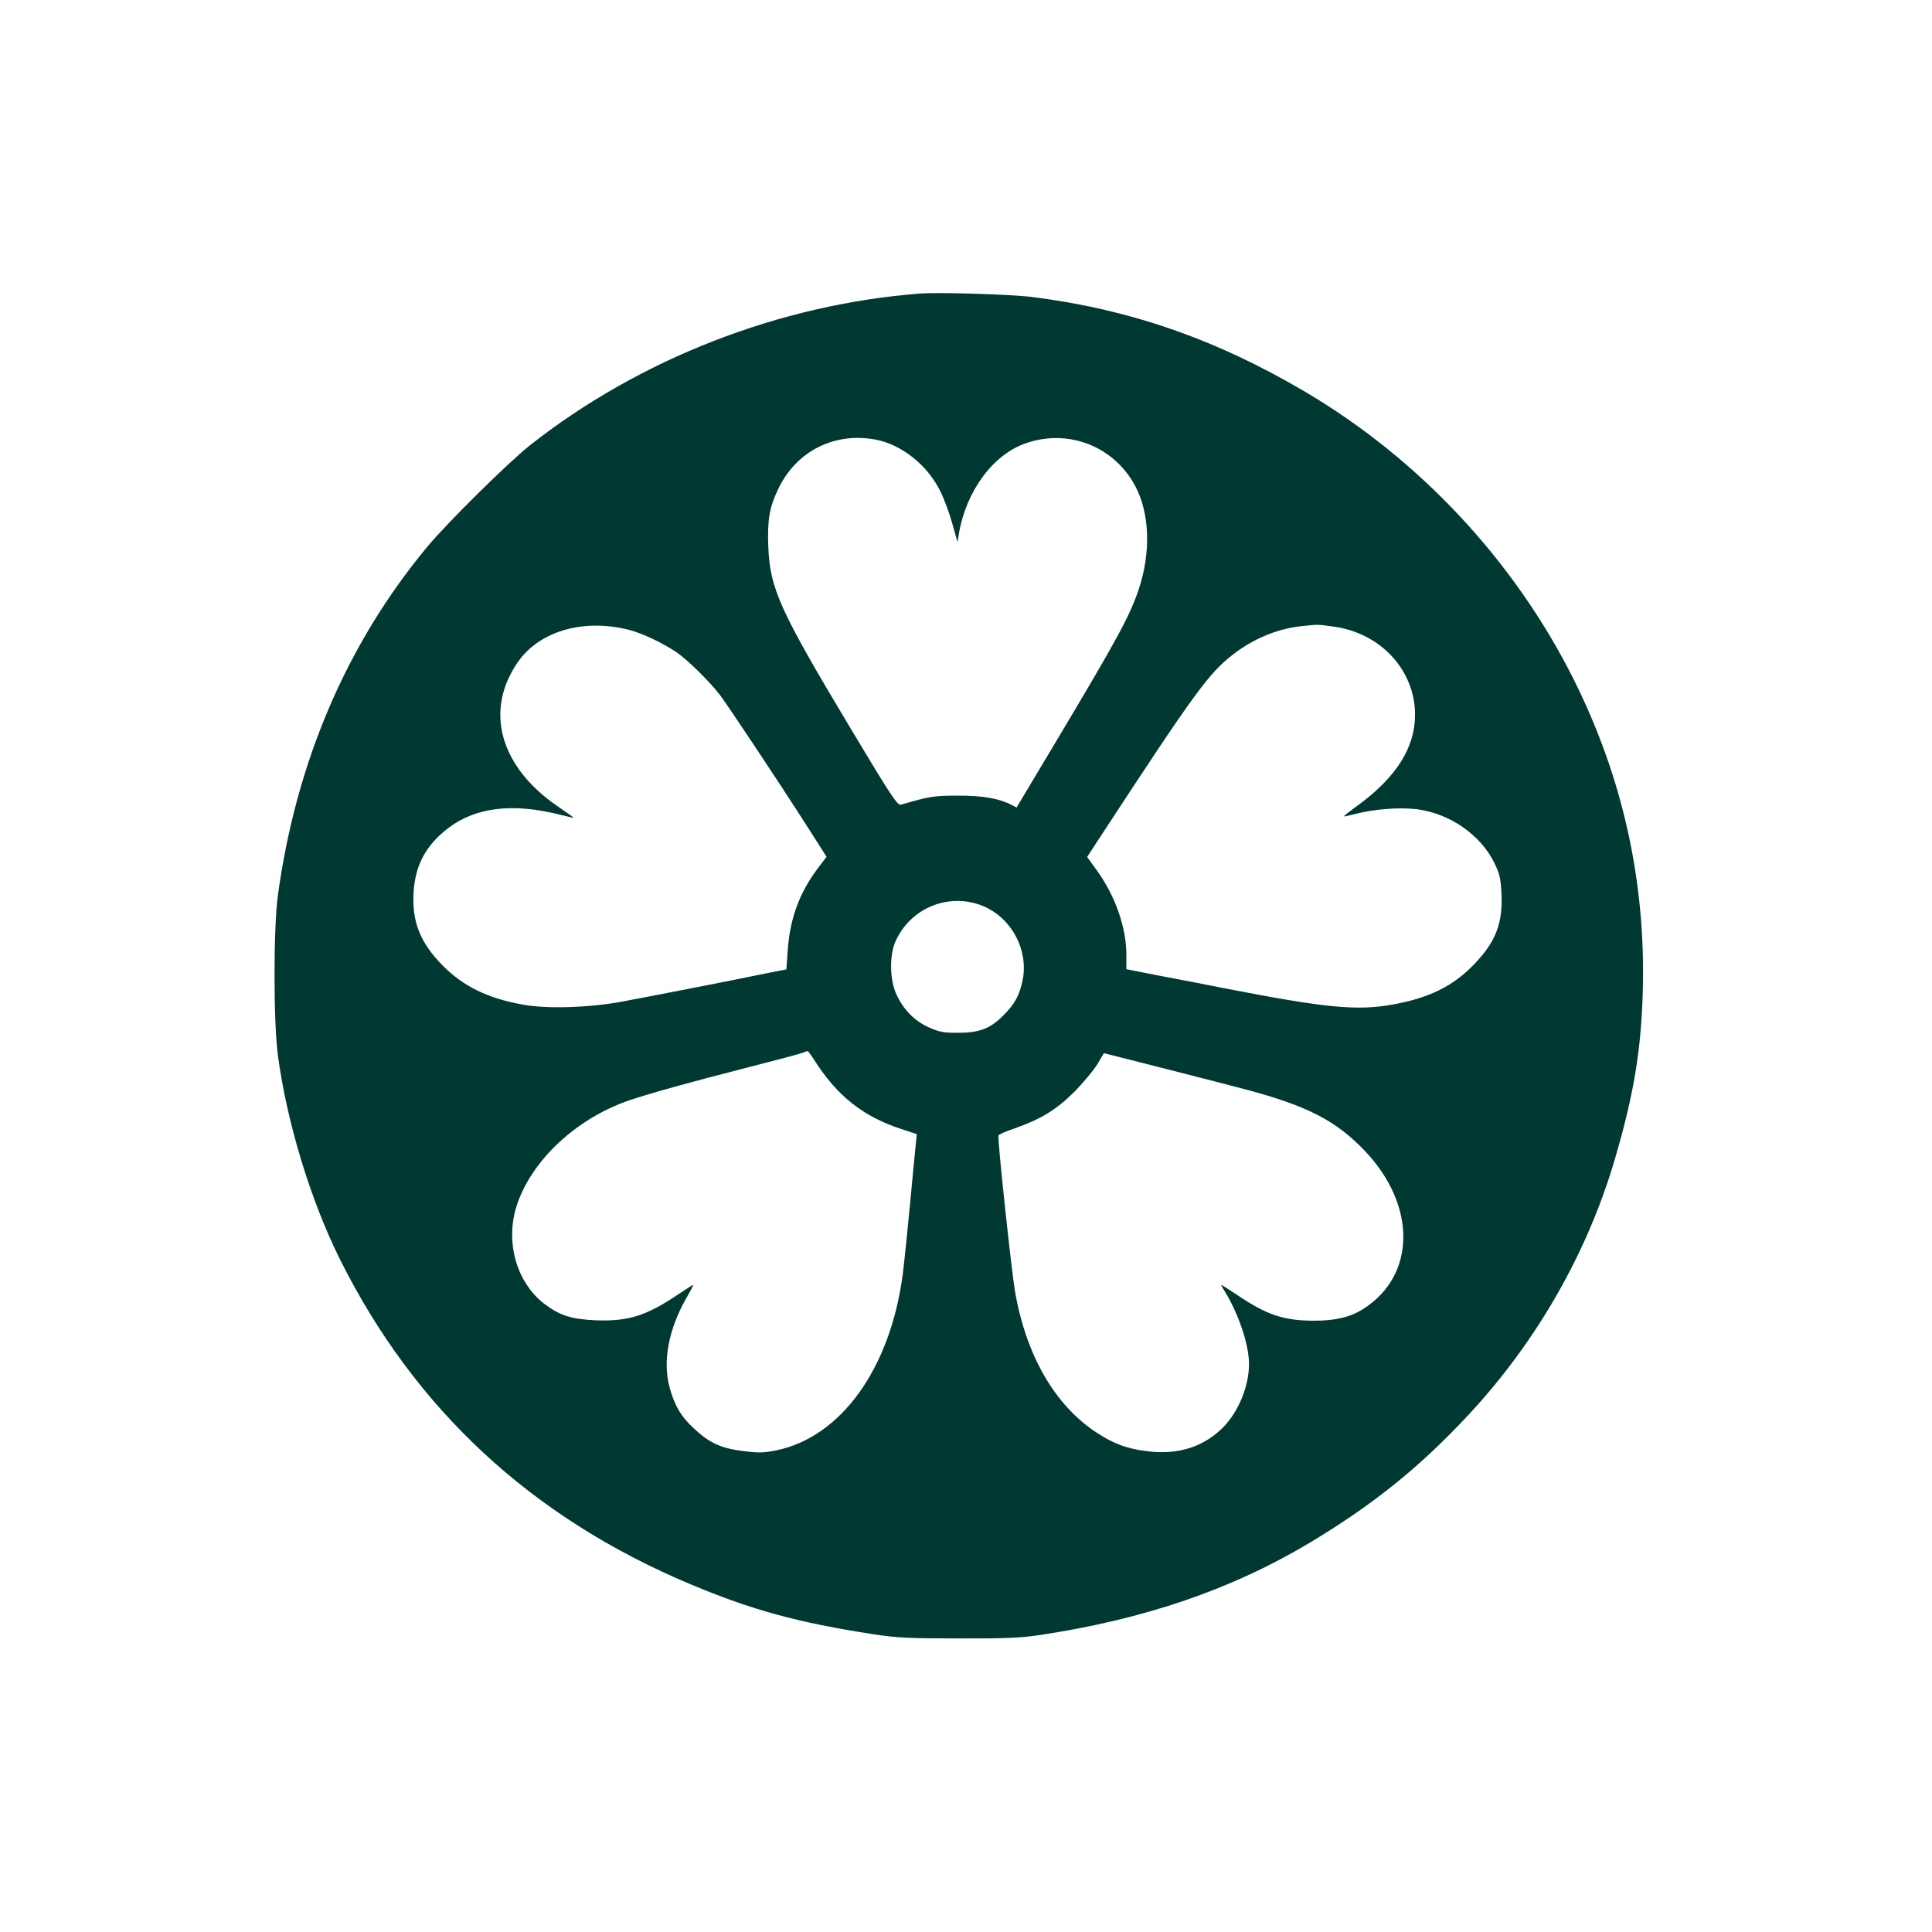
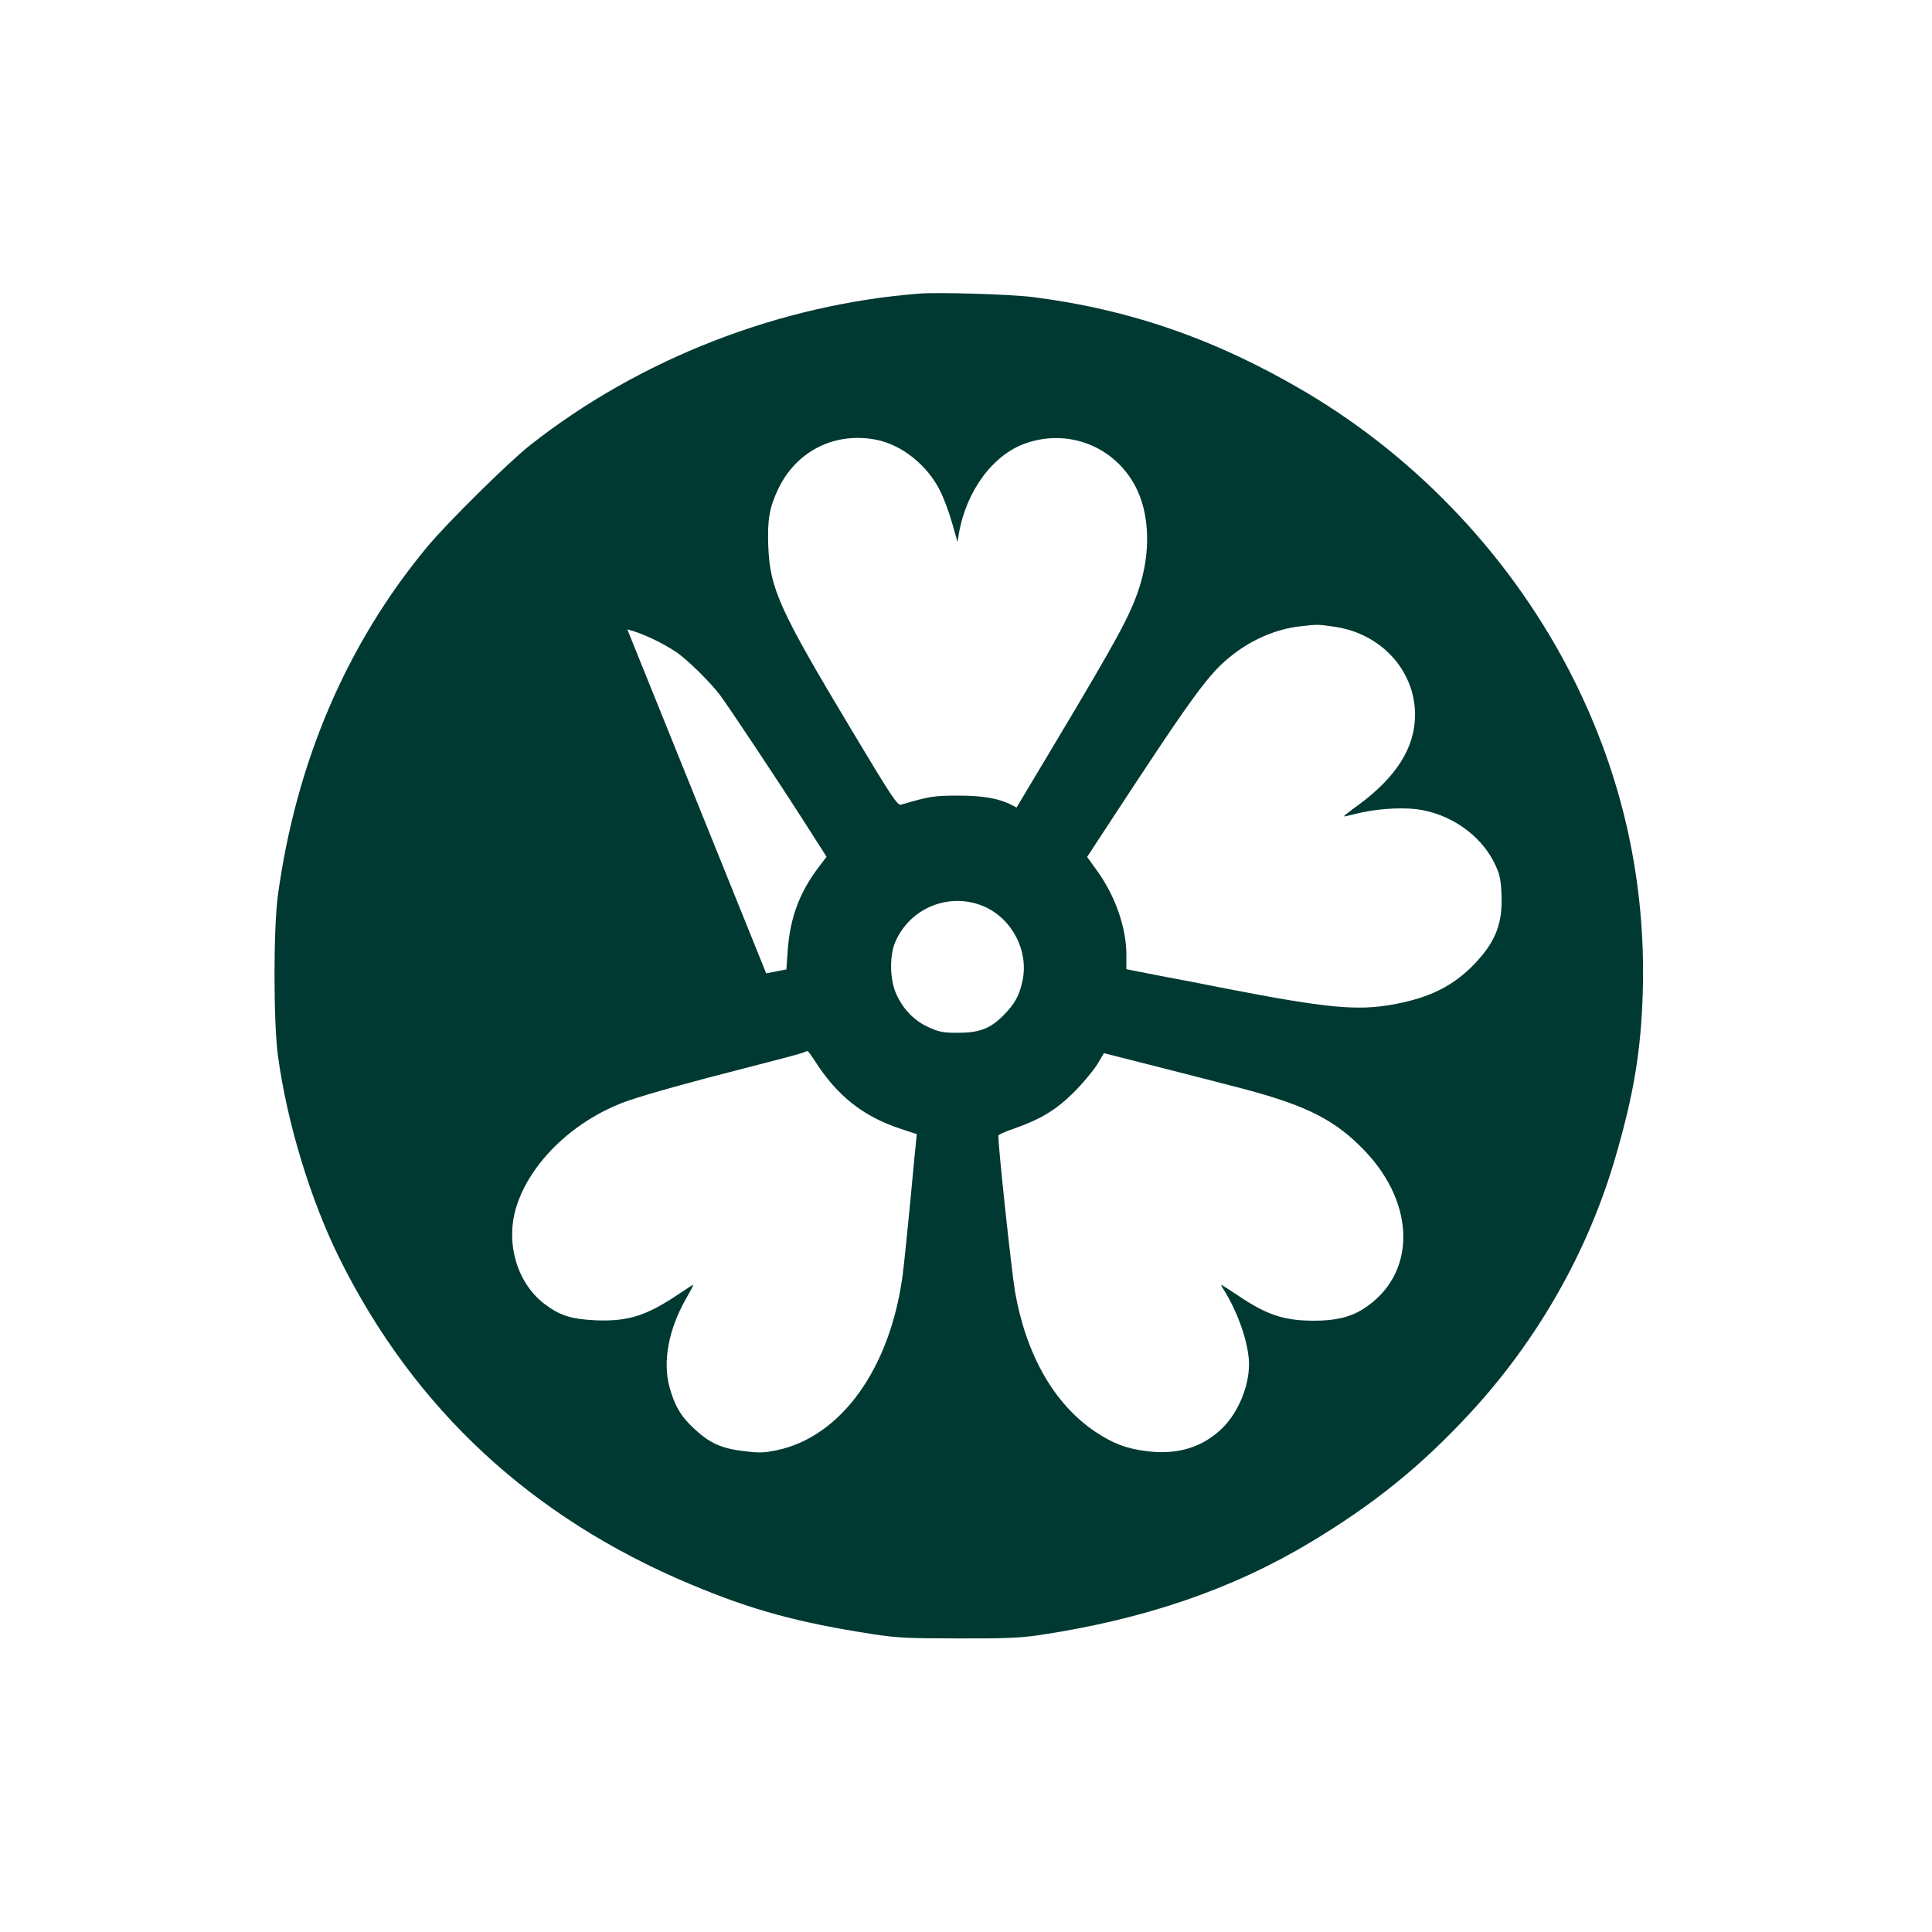
<svg xmlns="http://www.w3.org/2000/svg" version="1.0" width="1024pt" height="1024pt" viewBox="0 0 1024 1024" preserveAspectRatio="xMidYMid meet">
  <g transform="translate(0,1024) scale(0.1,-0.1)" fill="#003932" stroke="none">
-     <path d="M4875 8684 c-742 -57 -1485 -346 -2066 -804 -117 -93 -439 -411 -546 -540 -426 -514 -693 -1138 -790 -1844 -24 -175 -24 -672 0 -851 48 -355 173 -767 329 -1080 396 -794 1016 -1369 1858 -1722 324 -136 568 -203 970 -265 126 -19 185 -22 450 -22 242 -1 330 3 425 17 561 84 1026 243 1445 495 332 200 580 400 837 677 362 390 632 864 777 1368 96 330 134 562 143 867 17 584 -105 1138 -368 1663 -315 627 -817 1164 -1424 1522 -472 278 -929 436 -1445 501 -112 14 -496 26 -595 18z m-234 -774 c137 -26 273 -134 341 -270 21 -41 50 -120 65 -174 l28 -99 7 43 c39 228 181 421 356 481 226 78 467 -17 579 -227 77 -145 84 -352 18 -549 -47 -139 -111 -258 -427 -787 l-220 -368 -27 14 c-65 34 -155 50 -286 49 -126 0 -149 -4 -300 -48 -18 -5 -51 44 -264 400 -379 632 -430 744 -439 970 -5 143 6 205 53 304 96 200 297 302 516 261z m-1316 -1006 c75 -18 185 -70 262 -122 60 -42 177 -157 230 -227 42 -56 307 -454 447 -673 l117 -183 -47 -62 c-98 -131 -147 -265 -159 -435 l-7 -100 -107 -21 c-183 -38 -651 -129 -776 -152 -171 -30 -386 -37 -512 -14 -187 33 -318 97 -428 209 -118 120 -162 231 -153 387 9 145 66 250 185 341 146 110 341 133 591 70 40 -10 72 -17 72 -16 0 2 -34 26 -75 54 -244 164 -353 383 -300 599 18 76 67 166 118 219 125 130 330 177 542 126z m3742 15 c250 -33 433 -231 433 -467 0 -173 -97 -328 -298 -477 -45 -32 -80 -60 -79 -62 2 -1 27 4 57 12 101 27 238 37 329 26 174 -22 338 -135 411 -284 28 -57 34 -81 38 -161 8 -157 -29 -255 -141 -373 -113 -119 -241 -183 -440 -218 -185 -33 -351 -17 -872 84 -110 22 -275 54 -367 71 l-168 33 0 77 c0 143 -58 310 -156 446 l-52 72 68 104 c511 781 577 870 709 972 103 79 228 132 349 146 98 11 94 11 179 -1z m-1850 -1484 c148 -66 235 -233 203 -391 -17 -81 -41 -125 -104 -188 -70 -70 -129 -91 -246 -90 -71 0 -95 5 -147 29 -75 33 -134 93 -171 173 -37 78 -39 212 -4 286 82 179 290 259 469 181z m-902 -812 c120 -190 259 -301 462 -367 l82 -27 -4 -42 c-3 -23 -16 -163 -30 -312 -14 -148 -32 -323 -40 -387 -65 -499 -326 -864 -670 -935 -68 -14 -94 -14 -175 -4 -116 14 -179 42 -260 118 -71 65 -105 123 -132 223 -36 136 -4 304 87 465 24 41 41 75 39 75 -3 0 -37 -22 -77 -49 -171 -115 -266 -145 -437 -139 -133 6 -193 25 -277 89 -145 113 -205 324 -146 514 76 241 315 466 598 563 103 35 328 98 619 172 153 39 288 75 300 80 11 5 23 9 26 9 3 1 18 -20 35 -46z m2290 -158 c325 -87 475 -164 628 -324 276 -289 273 -661 -8 -839 -68 -43 -146 -62 -259 -62 -160 0 -251 30 -405 134 -46 31 -86 56 -88 56 -2 0 7 -17 20 -37 73 -120 127 -281 127 -383 0 -118 -56 -253 -138 -336 -104 -104 -239 -146 -400 -126 -110 13 -183 41 -276 103 -217 145 -367 406 -426 742 -19 111 -94 811 -88 829 2 5 40 22 85 37 141 50 220 98 314 191 47 47 102 113 123 146 l37 62 327 -83 c180 -46 372 -95 427 -110z" />
+     <path d="M4875 8684 c-742 -57 -1485 -346 -2066 -804 -117 -93 -439 -411 -546 -540 -426 -514 -693 -1138 -790 -1844 -24 -175 -24 -672 0 -851 48 -355 173 -767 329 -1080 396 -794 1016 -1369 1858 -1722 324 -136 568 -203 970 -265 126 -19 185 -22 450 -22 242 -1 330 3 425 17 561 84 1026 243 1445 495 332 200 580 400 837 677 362 390 632 864 777 1368 96 330 134 562 143 867 17 584 -105 1138 -368 1663 -315 627 -817 1164 -1424 1522 -472 278 -929 436 -1445 501 -112 14 -496 26 -595 18z m-234 -774 c137 -26 273 -134 341 -270 21 -41 50 -120 65 -174 l28 -99 7 43 c39 228 181 421 356 481 226 78 467 -17 579 -227 77 -145 84 -352 18 -549 -47 -139 -111 -258 -427 -787 l-220 -368 -27 14 c-65 34 -155 50 -286 49 -126 0 -149 -4 -300 -48 -18 -5 -51 44 -264 400 -379 632 -430 744 -439 970 -5 143 6 205 53 304 96 200 297 302 516 261z m-1316 -1006 c75 -18 185 -70 262 -122 60 -42 177 -157 230 -227 42 -56 307 -454 447 -673 l117 -183 -47 -62 c-98 -131 -147 -265 -159 -435 l-7 -100 -107 -21 z m3742 15 c250 -33 433 -231 433 -467 0 -173 -97 -328 -298 -477 -45 -32 -80 -60 -79 -62 2 -1 27 4 57 12 101 27 238 37 329 26 174 -22 338 -135 411 -284 28 -57 34 -81 38 -161 8 -157 -29 -255 -141 -373 -113 -119 -241 -183 -440 -218 -185 -33 -351 -17 -872 84 -110 22 -275 54 -367 71 l-168 33 0 77 c0 143 -58 310 -156 446 l-52 72 68 104 c511 781 577 870 709 972 103 79 228 132 349 146 98 11 94 11 179 -1z m-1850 -1484 c148 -66 235 -233 203 -391 -17 -81 -41 -125 -104 -188 -70 -70 -129 -91 -246 -90 -71 0 -95 5 -147 29 -75 33 -134 93 -171 173 -37 78 -39 212 -4 286 82 179 290 259 469 181z m-902 -812 c120 -190 259 -301 462 -367 l82 -27 -4 -42 c-3 -23 -16 -163 -30 -312 -14 -148 -32 -323 -40 -387 -65 -499 -326 -864 -670 -935 -68 -14 -94 -14 -175 -4 -116 14 -179 42 -260 118 -71 65 -105 123 -132 223 -36 136 -4 304 87 465 24 41 41 75 39 75 -3 0 -37 -22 -77 -49 -171 -115 -266 -145 -437 -139 -133 6 -193 25 -277 89 -145 113 -205 324 -146 514 76 241 315 466 598 563 103 35 328 98 619 172 153 39 288 75 300 80 11 5 23 9 26 9 3 1 18 -20 35 -46z m2290 -158 c325 -87 475 -164 628 -324 276 -289 273 -661 -8 -839 -68 -43 -146 -62 -259 -62 -160 0 -251 30 -405 134 -46 31 -86 56 -88 56 -2 0 7 -17 20 -37 73 -120 127 -281 127 -383 0 -118 -56 -253 -138 -336 -104 -104 -239 -146 -400 -126 -110 13 -183 41 -276 103 -217 145 -367 406 -426 742 -19 111 -94 811 -88 829 2 5 40 22 85 37 141 50 220 98 314 191 47 47 102 113 123 146 l37 62 327 -83 c180 -46 372 -95 427 -110z" />
  </g>
</svg>